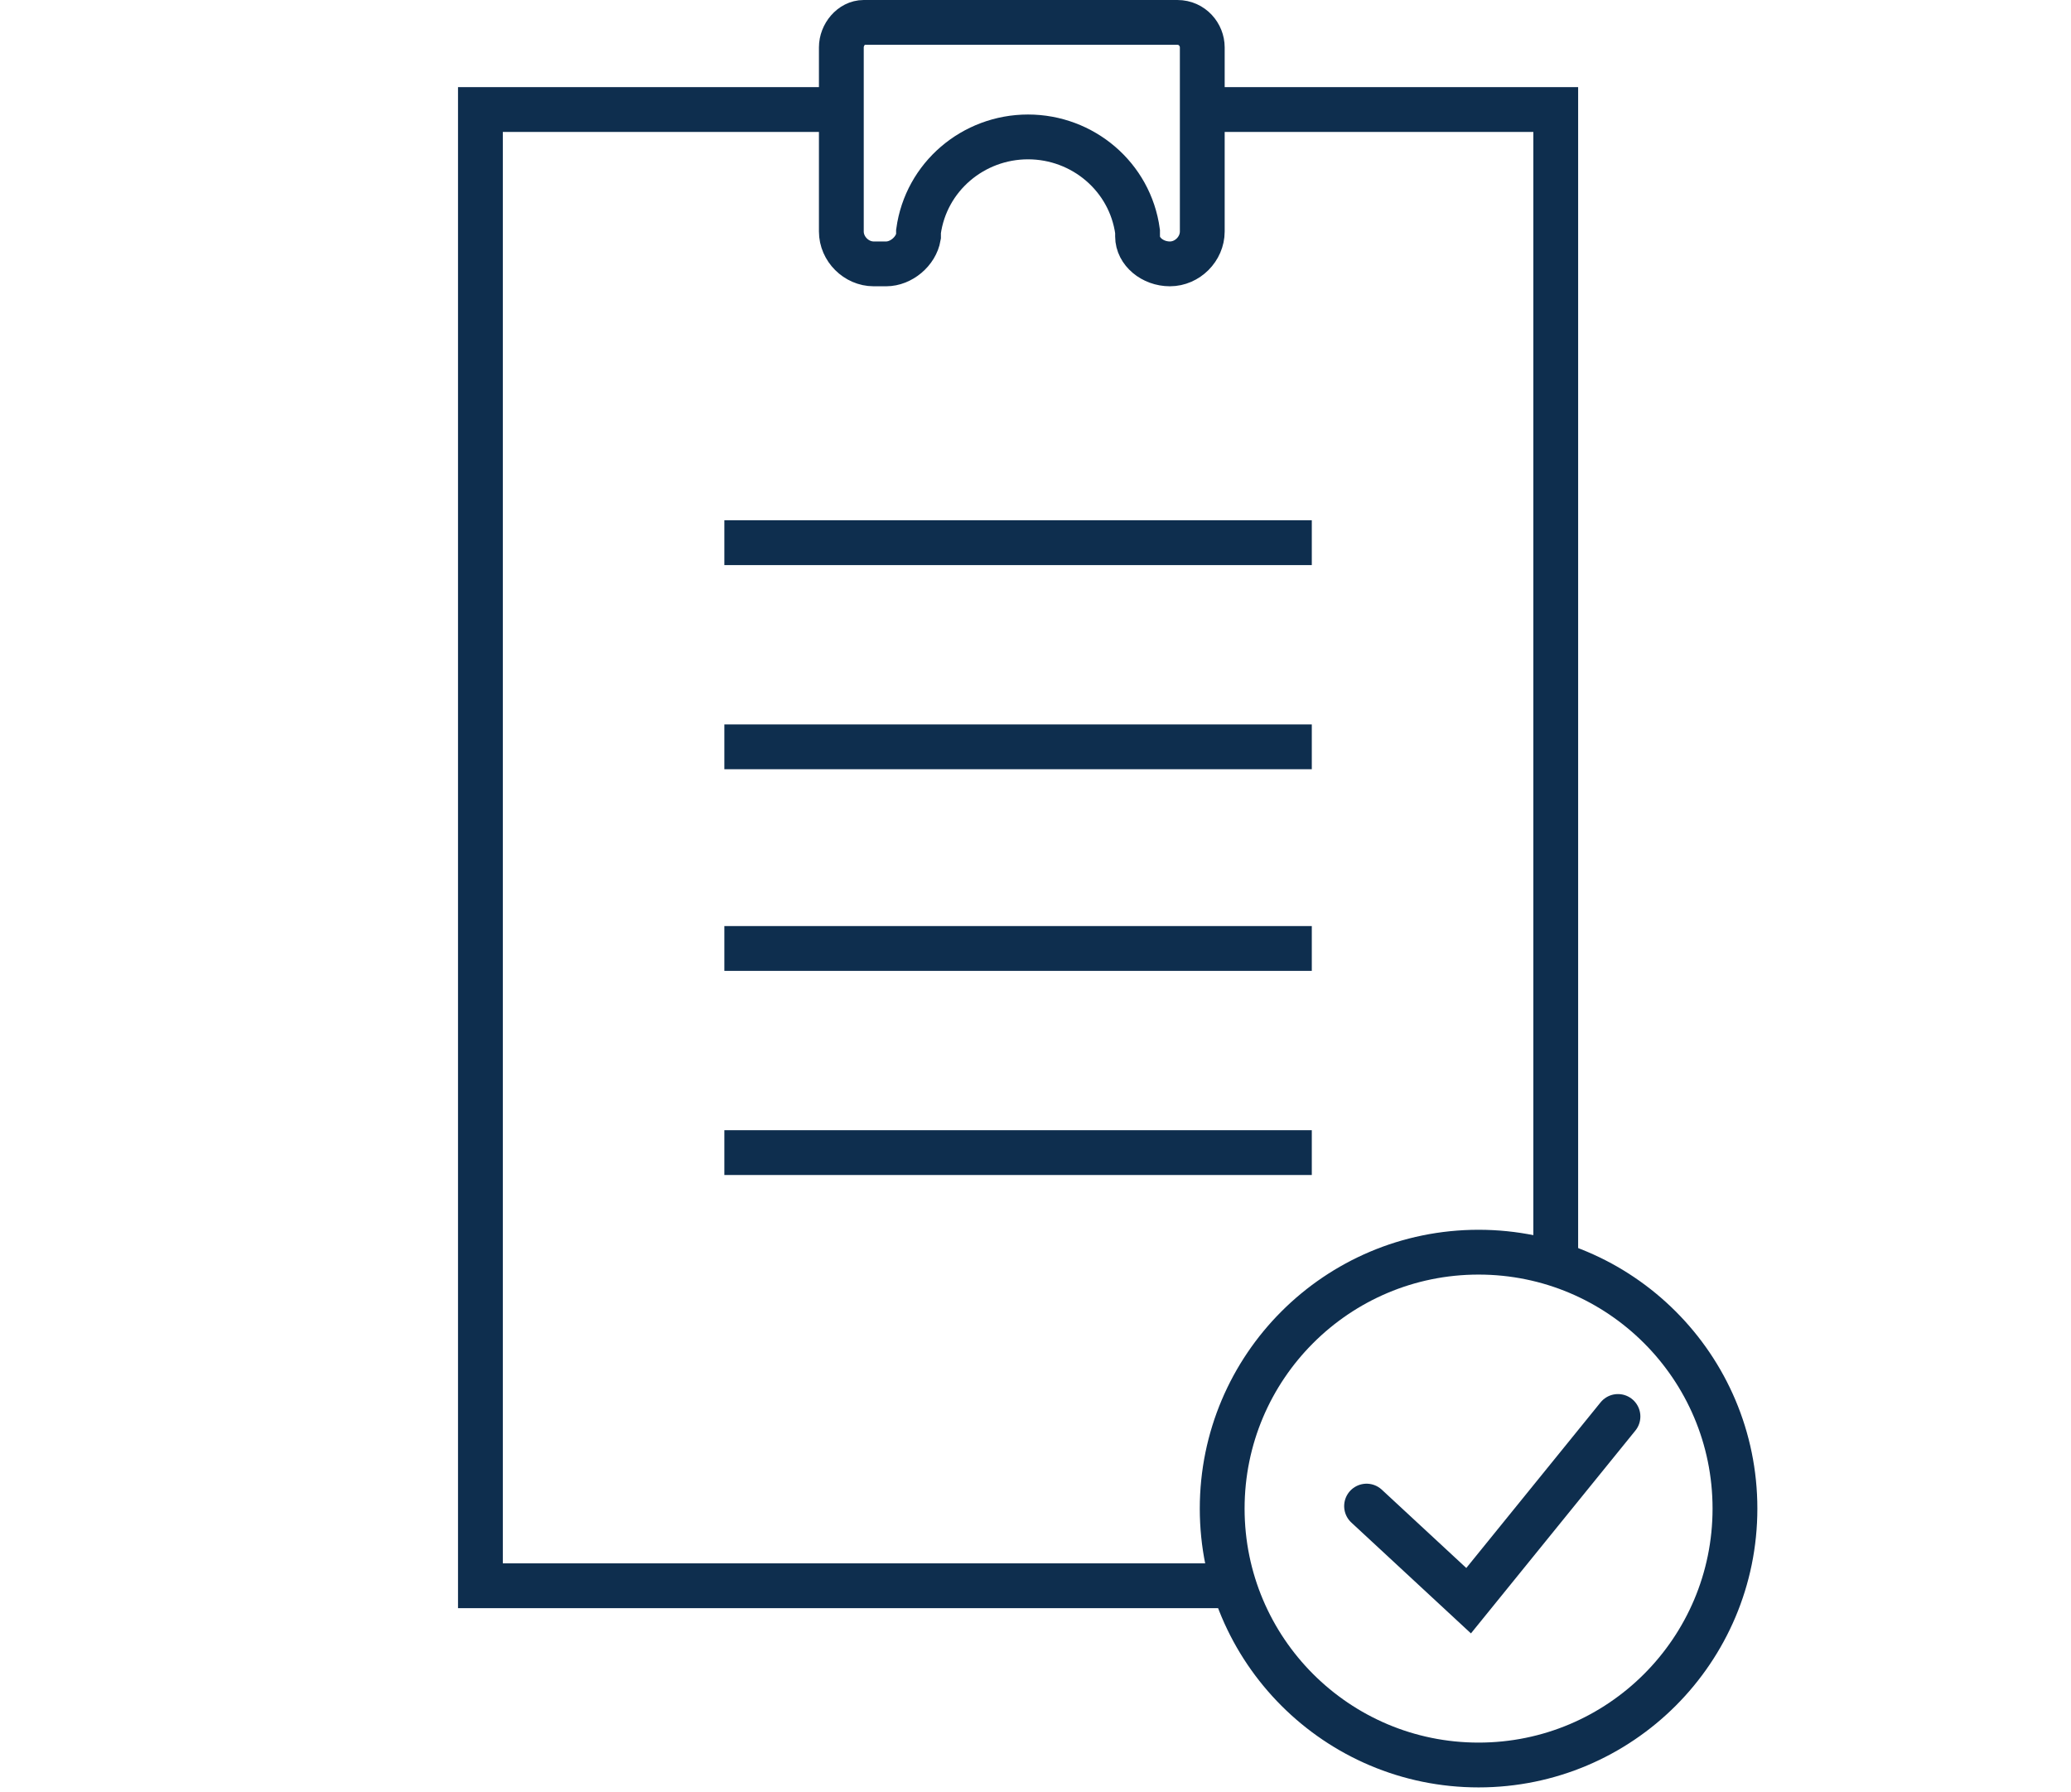
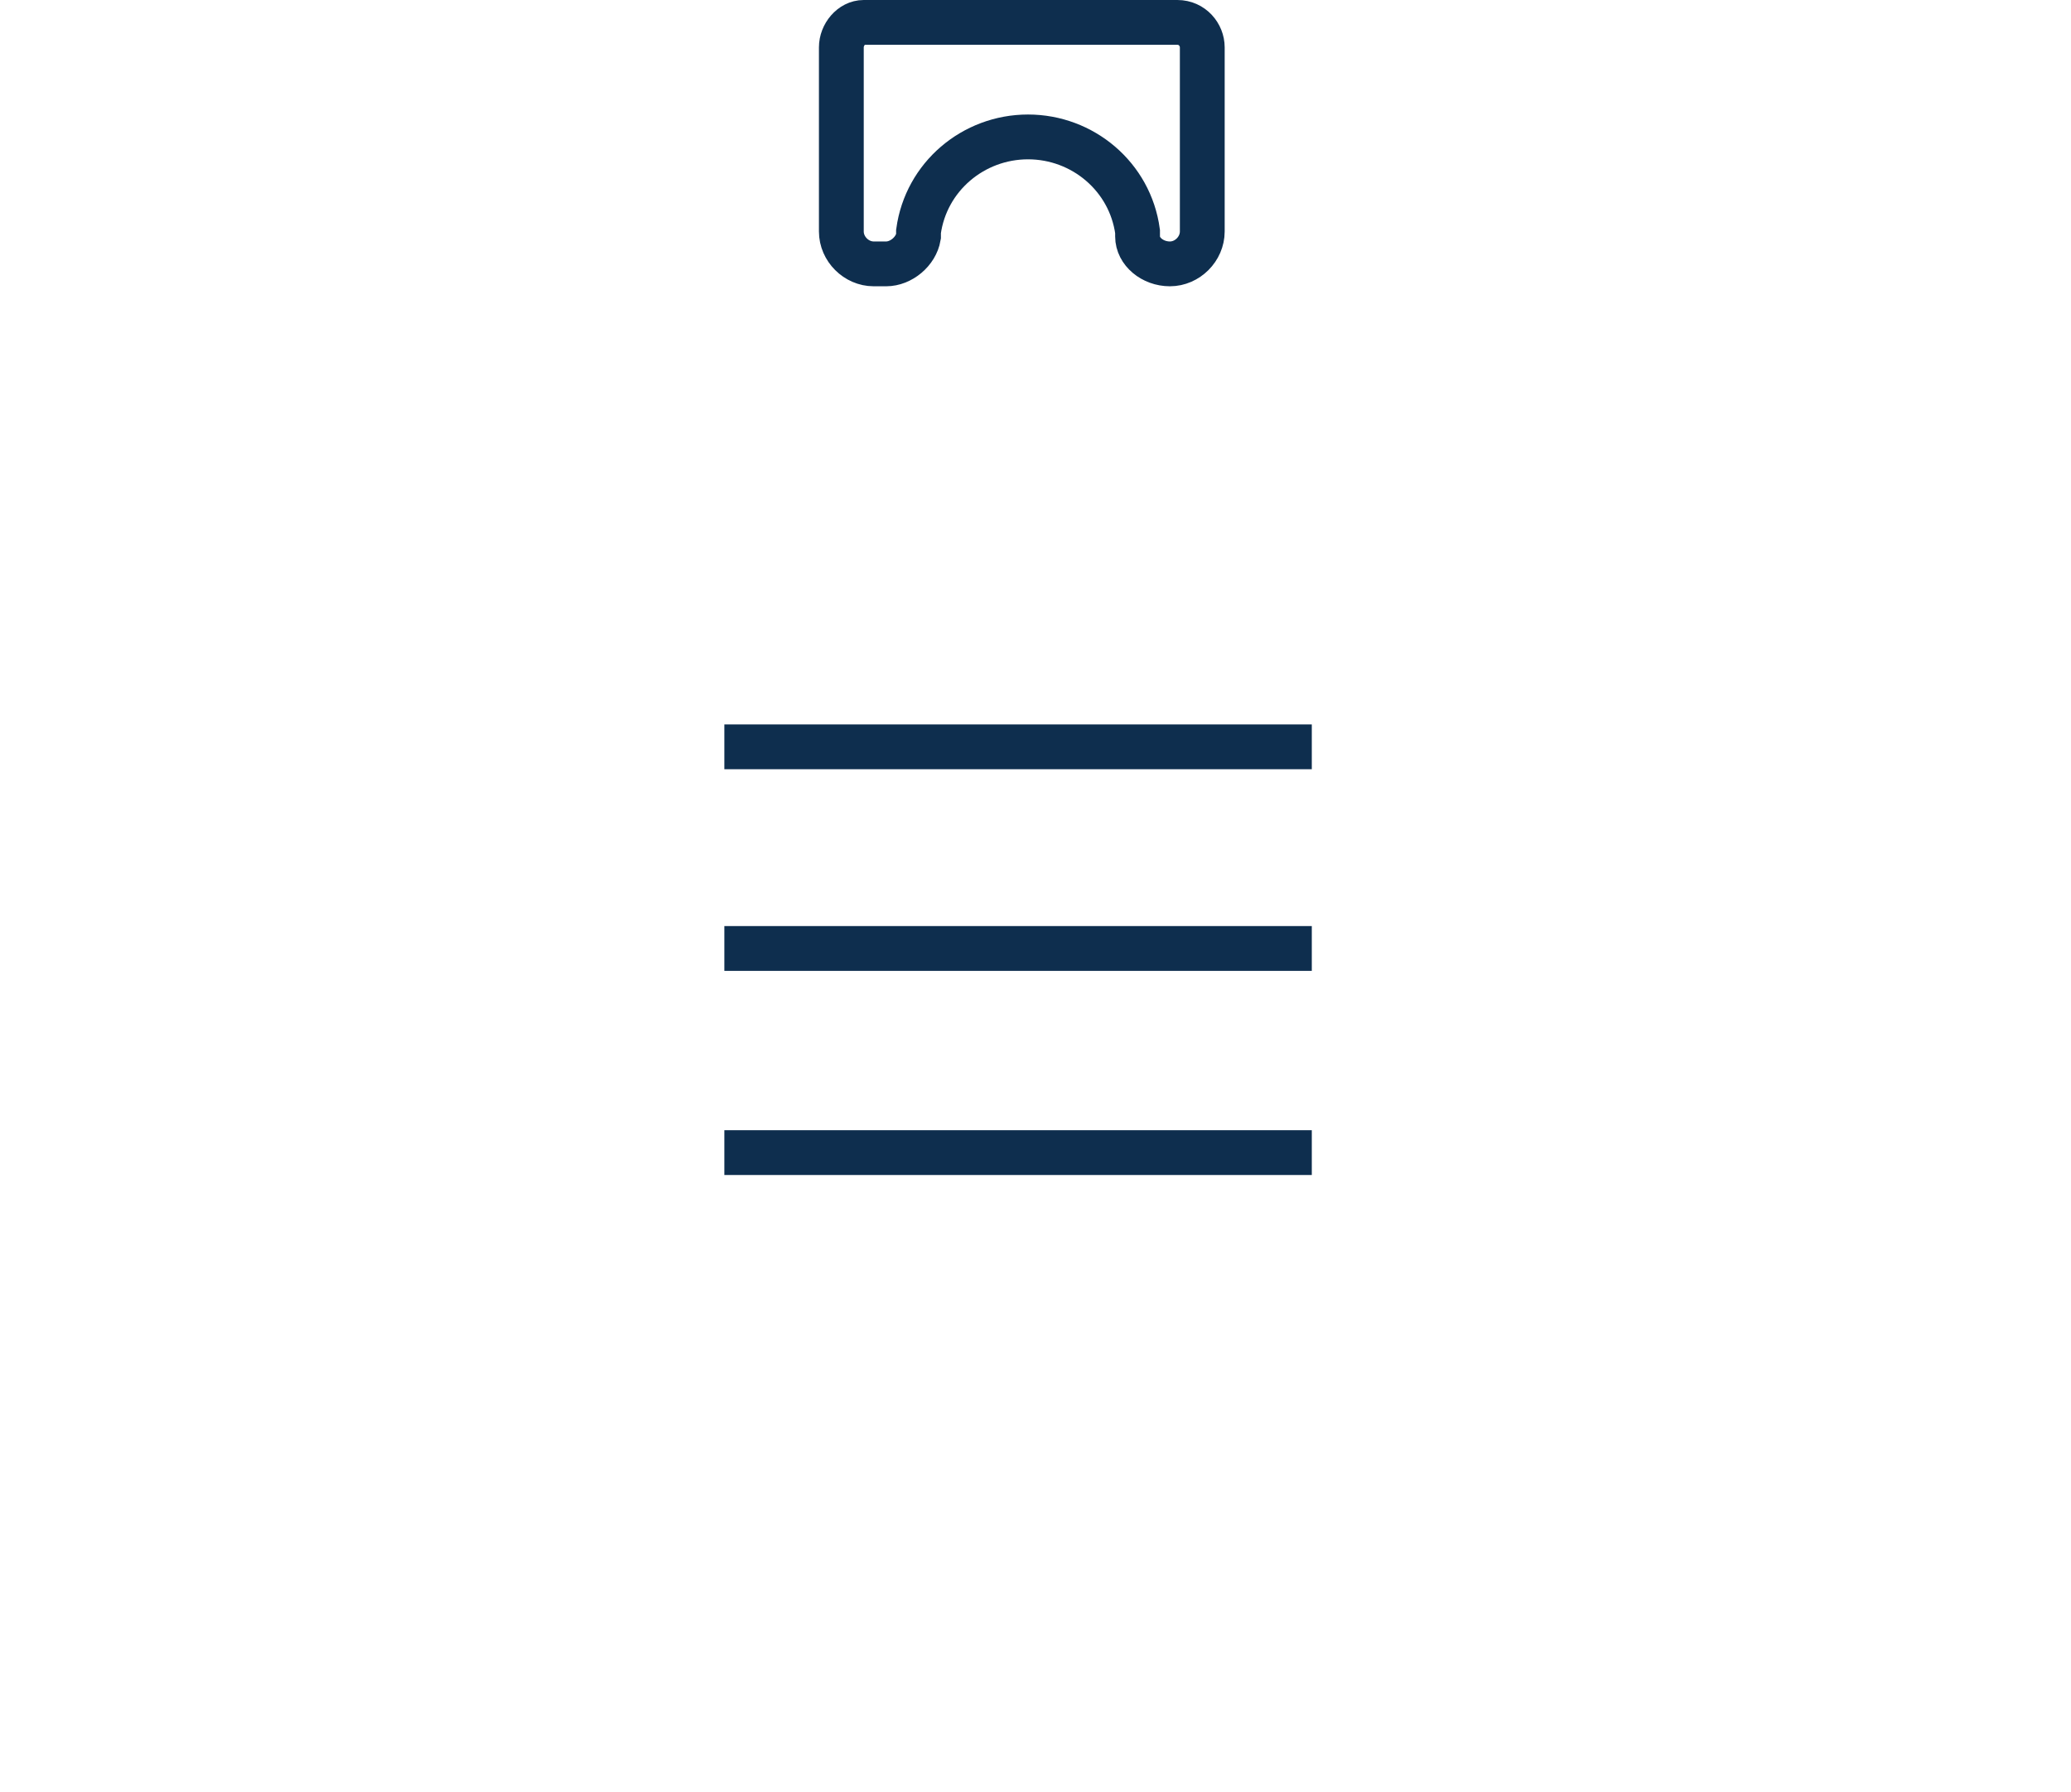
<svg xmlns="http://www.w3.org/2000/svg" id="Layer_1" version="1.1" viewBox="0 0 83.2 72">
  <defs>
    <style>
      .st0, .st1 {
        fill: none;
        stroke: #0e2e4e;
        stroke-miterlimit: 10;
        stroke-width: 1.8px;
      }

      .st1 {
        stroke-linecap: round;
      }
    </style>
  </defs>
-   <polyline class="st0" points="49.6 63.7 19.3 63.7 19.3 4.4 33.8 4.4" />
-   <polyline class="st0" points="48.1 4.4 62.5 4.4 62.5 50.8" />
  <g>
-     <line class="st0" x1="29.1" y1="21.8" x2="52.7" y2="21.8" />
    <line class="st0" x1="29.1" y1="30" x2="52.7" y2="30" />
    <line class="st0" x1="29.1" y1="38.1" x2="52.7" y2="38.1" />
    <line class="st0" x1="29.1" y1="46.3" x2="52.7" y2="46.3" />
  </g>
  <path class="st0" d="M33.8,1.9v7.4c0,.7.6,1.3,1.3,1.3h.5c.6,0,1.2-.5,1.3-1.1v-.2c.3-2.2,2.2-3.8,4.4-3.8h0c2.2,0,4.1,1.6,4.4,3.8v.2c0,.6.6,1.1,1.3,1.1h0c.7,0,1.3-.6,1.3-1.3V1.9c0-.5-.4-1-1-1h-12.6c-.5,0-.9.5-.9,1Z" />
-   <circle class="st0" cx="59.4" cy="60.6" r="10.3" />
-   <polyline class="st1" points="54.9 60.5 59 64.3 65 56.9" />
</svg>